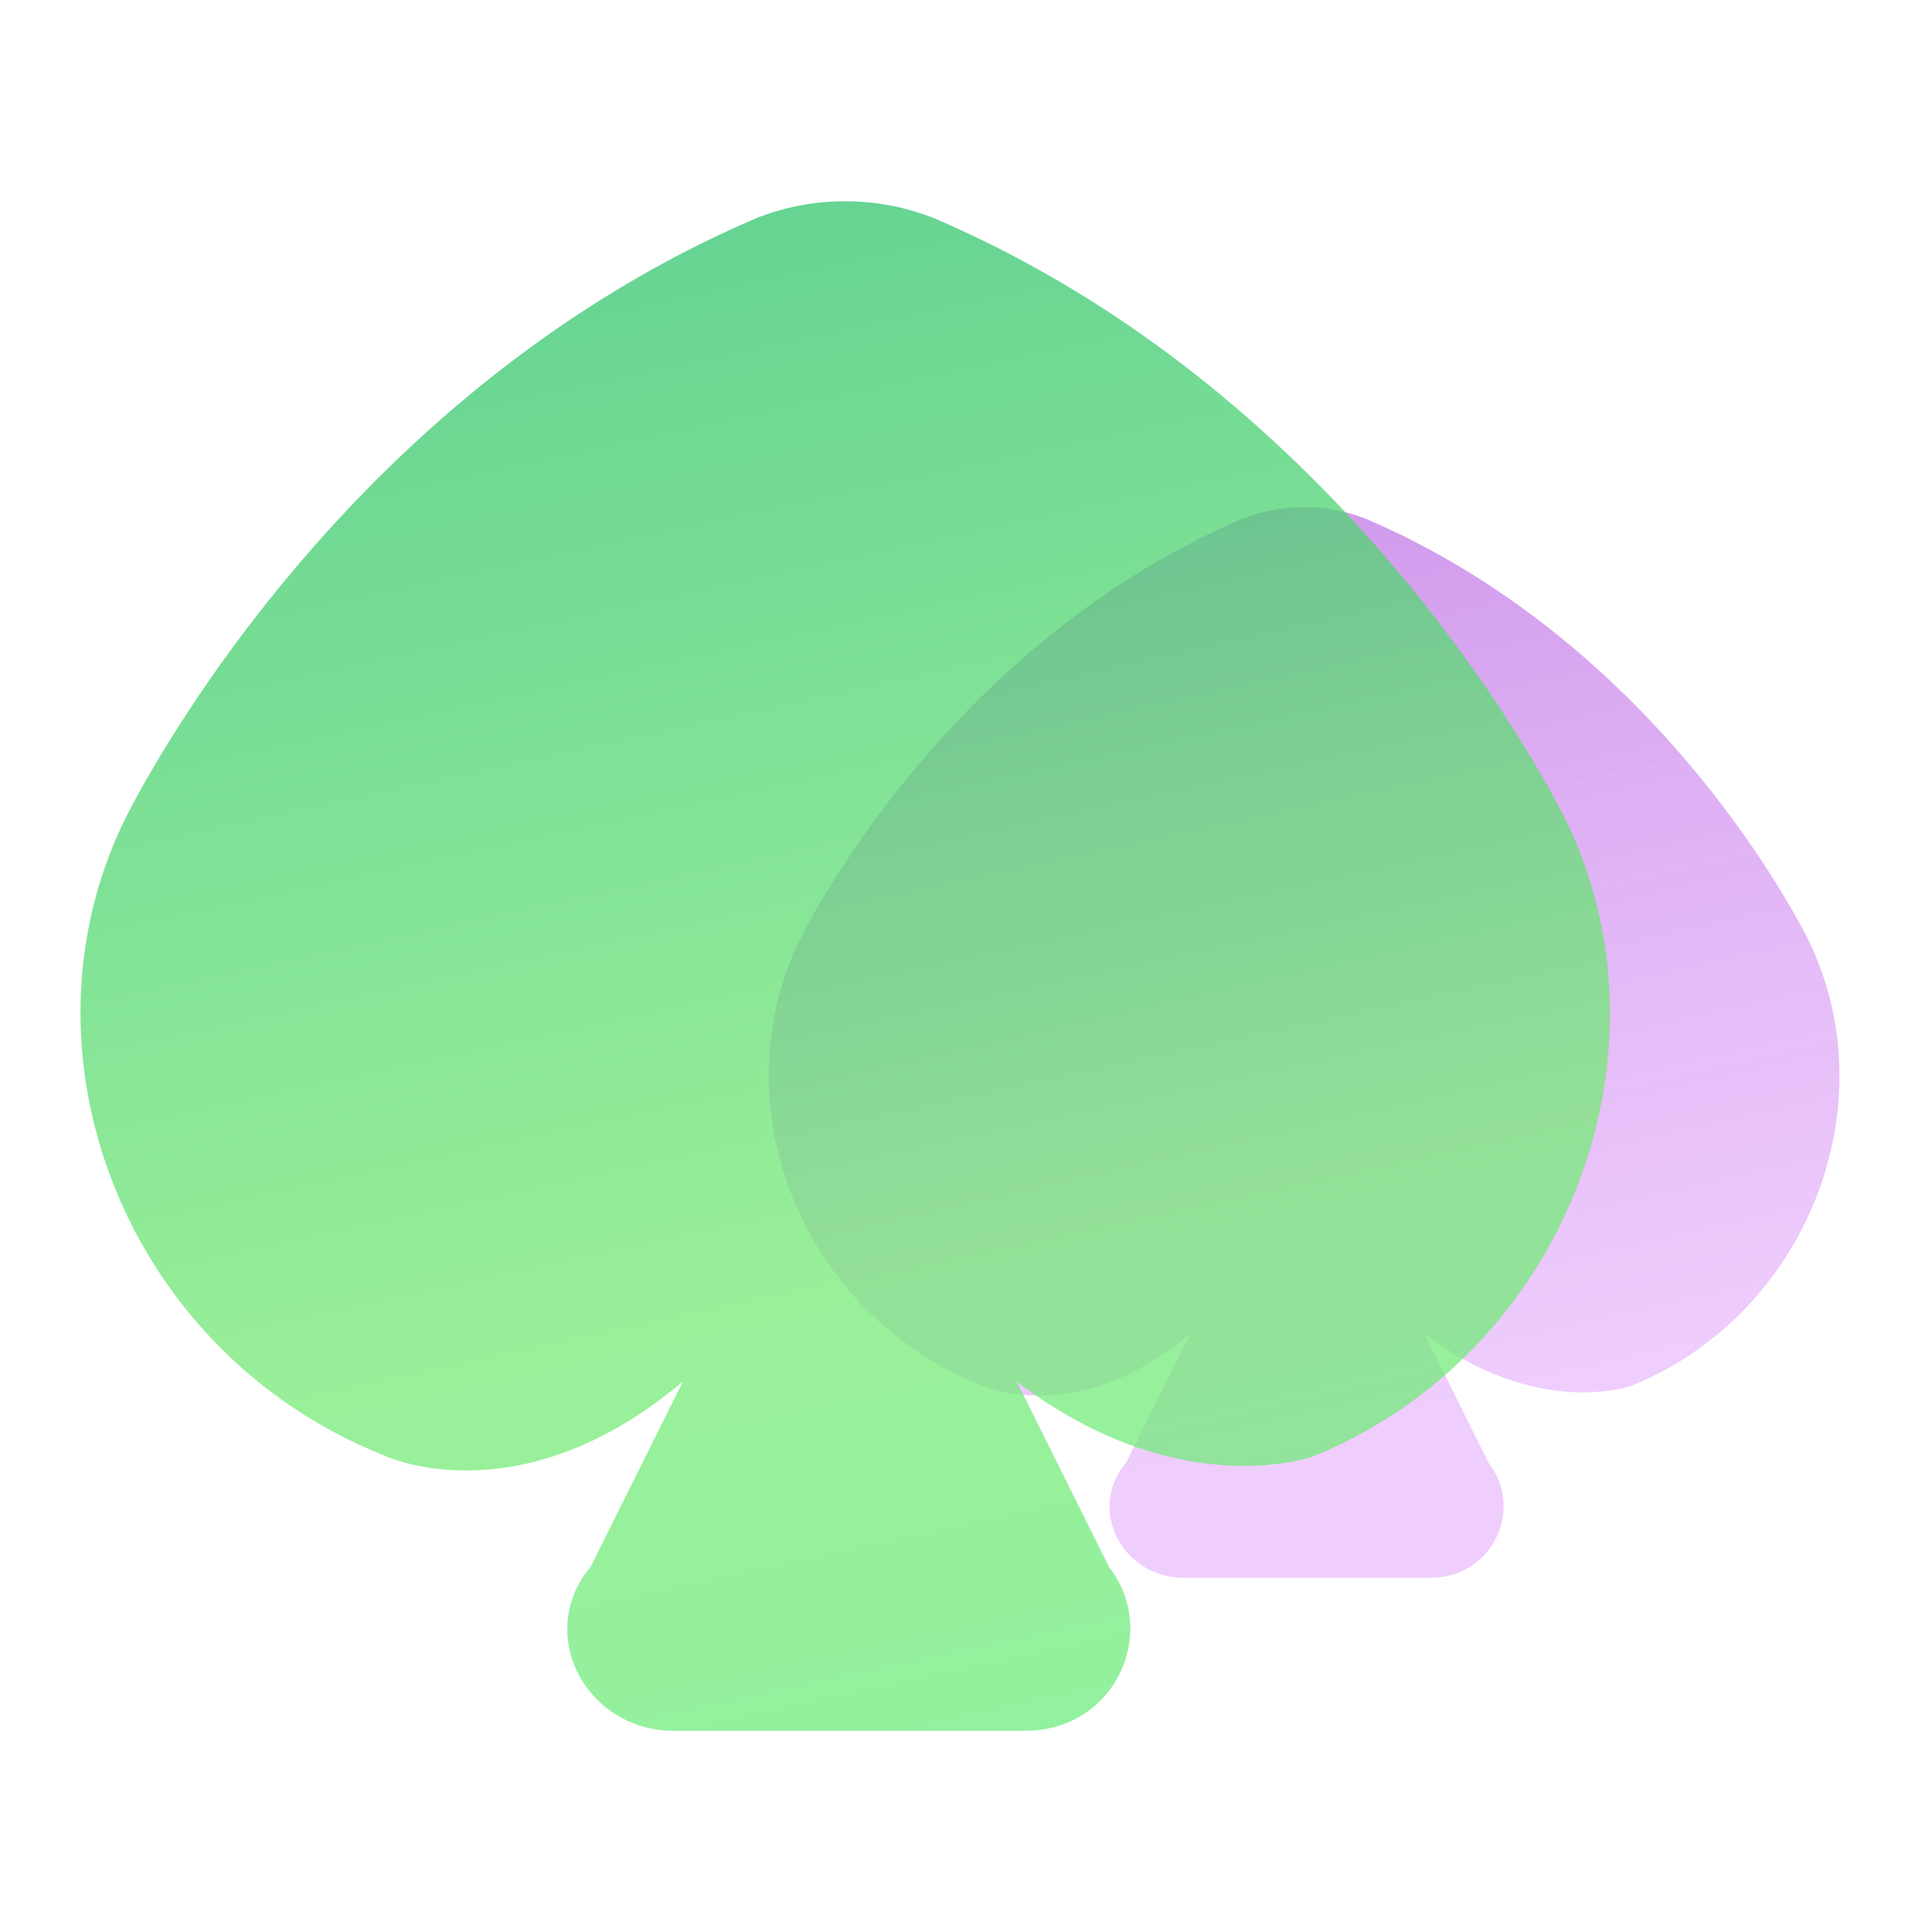
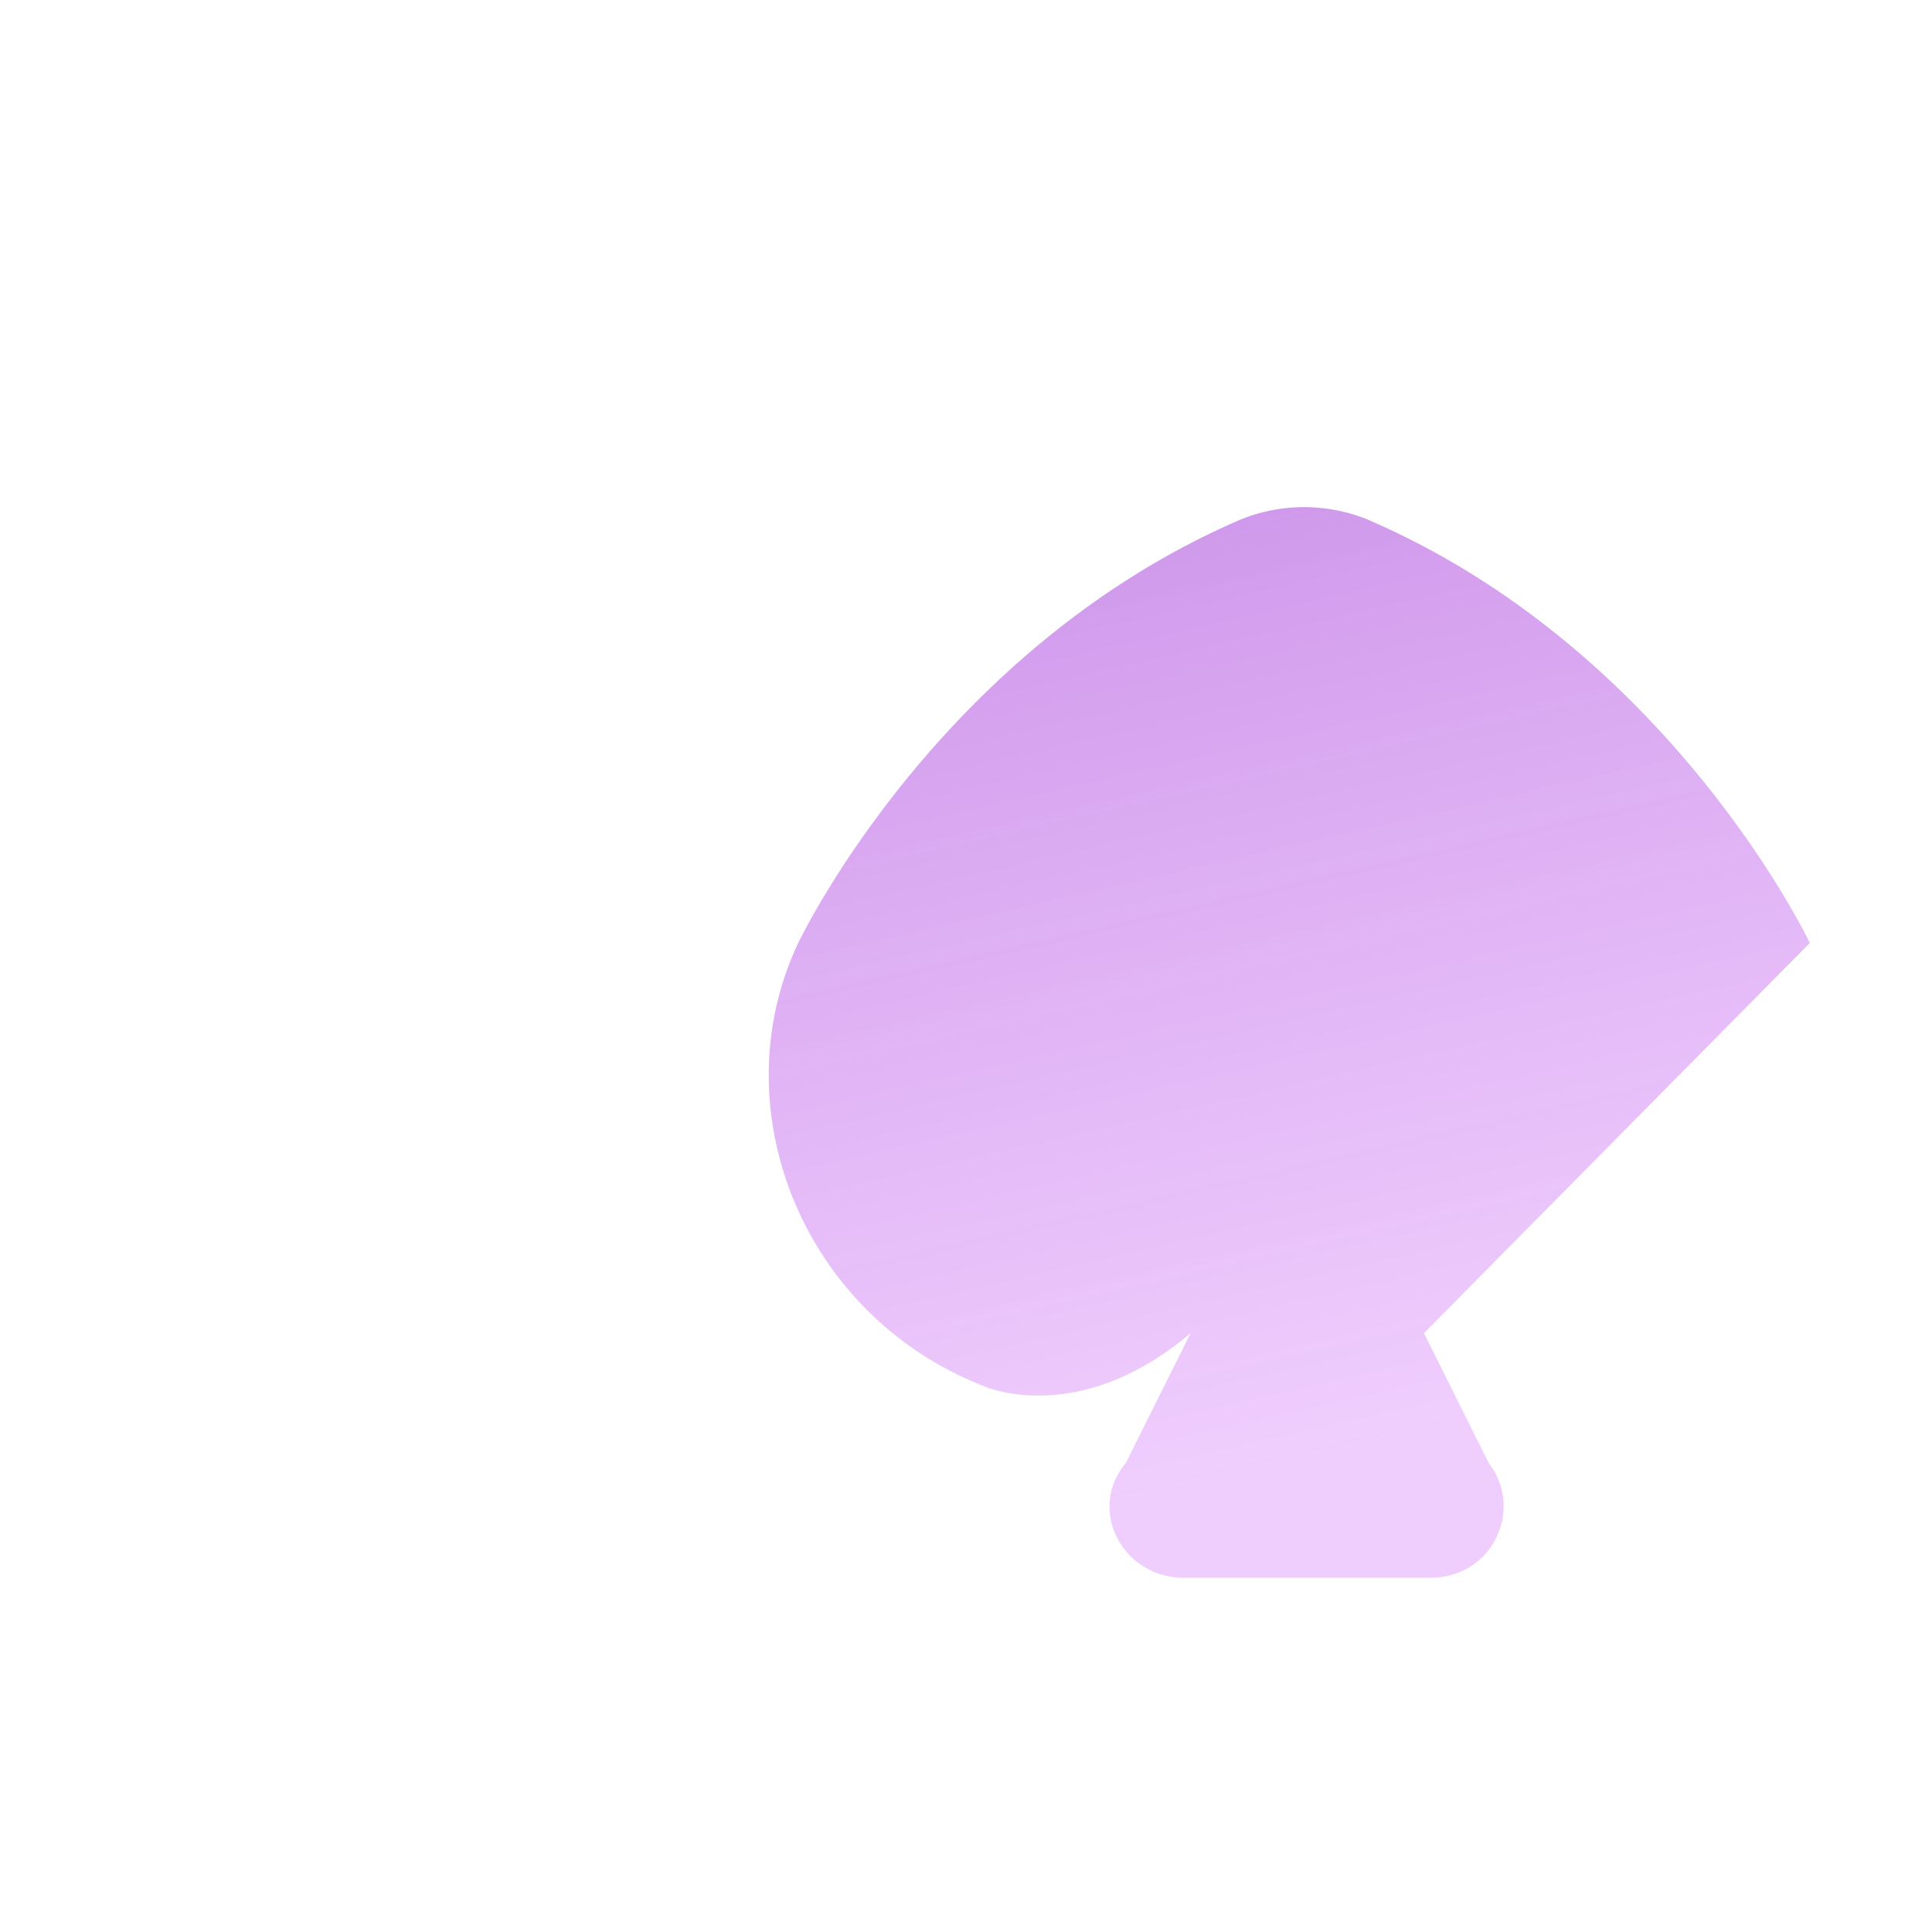
<svg xmlns="http://www.w3.org/2000/svg" width="24" height="24" viewBox="0 0 24 24" fill="none">
-   <path opacity=".6" d="M22.482 11.714s-1.732-3.654-5.517-5.27a2.102 2.102 0 00-1.53 0c-3.787 1.616-5.519 5.27-5.519 5.27-.966 2.039.04 4.616 2.296 5.501 0 0 1.168.538 2.578-.654l-.806 1.616c-.483.577-.04 1.423.725 1.423h3.061c.765 0 1.168-.846.725-1.423l-.806-1.616c1.41 1.077 2.578.654 2.578.654 2.175-.885 3.182-3.462 2.215-5.5z" fill="url(#paint0_linear)" />
-   <path opacity=".75" d="M19.474 10.235S17 5.015 11.592 2.706a3.003 3.003 0 00-2.186 0c-5.408 2.308-7.882 7.529-7.882 7.529-1.381 2.912.057 6.594 3.28 7.858 0 0 1.668.77 3.681-.934l-1.15 2.308c-.69.824-.058 2.033 1.035 2.033H12.743c1.093 0 1.668-1.209 1.035-2.033l-1.15-2.308c2.014 1.538 3.682.934 3.682.934 3.107-1.264 4.545-4.946 3.164-7.858z" fill="url(#paint1_linear)" />
+   <path opacity=".6" d="M22.482 11.714s-1.732-3.654-5.517-5.27a2.102 2.102 0 00-1.53 0c-3.787 1.616-5.519 5.27-5.519 5.27-.966 2.039.04 4.616 2.296 5.501 0 0 1.168.538 2.578-.654l-.806 1.616c-.483.577-.04 1.423.725 1.423h3.061c.765 0 1.168-.846.725-1.423l-.806-1.616z" fill="url(#paint0_linear)" />
  <defs>
    <linearGradient id="paint0_linear" x1="22.85" y1="16.691" x2="17.46" y2="-6.971" gradientUnits="userSpaceOnUse">
      <stop stop-color="#D67FFA" stop-opacity=".64" />
      <stop offset=".599" stop-color="#A13BD5" />
      <stop offset="1" stop-color="#8B2CBE" />
    </linearGradient>
    <linearGradient id="paint1_linear" x1="16.63" y1="-10.195" x2="23.27" y2="20.508" gradientUnits="userSpaceOnUse">
      <stop offset=".271" stop-color="#26BE6C" />
      <stop offset=".771" stop-color="#77EA77" />
      <stop offset="1" stop-color="#6CEC80" />
    </linearGradient>
  </defs>
</svg>